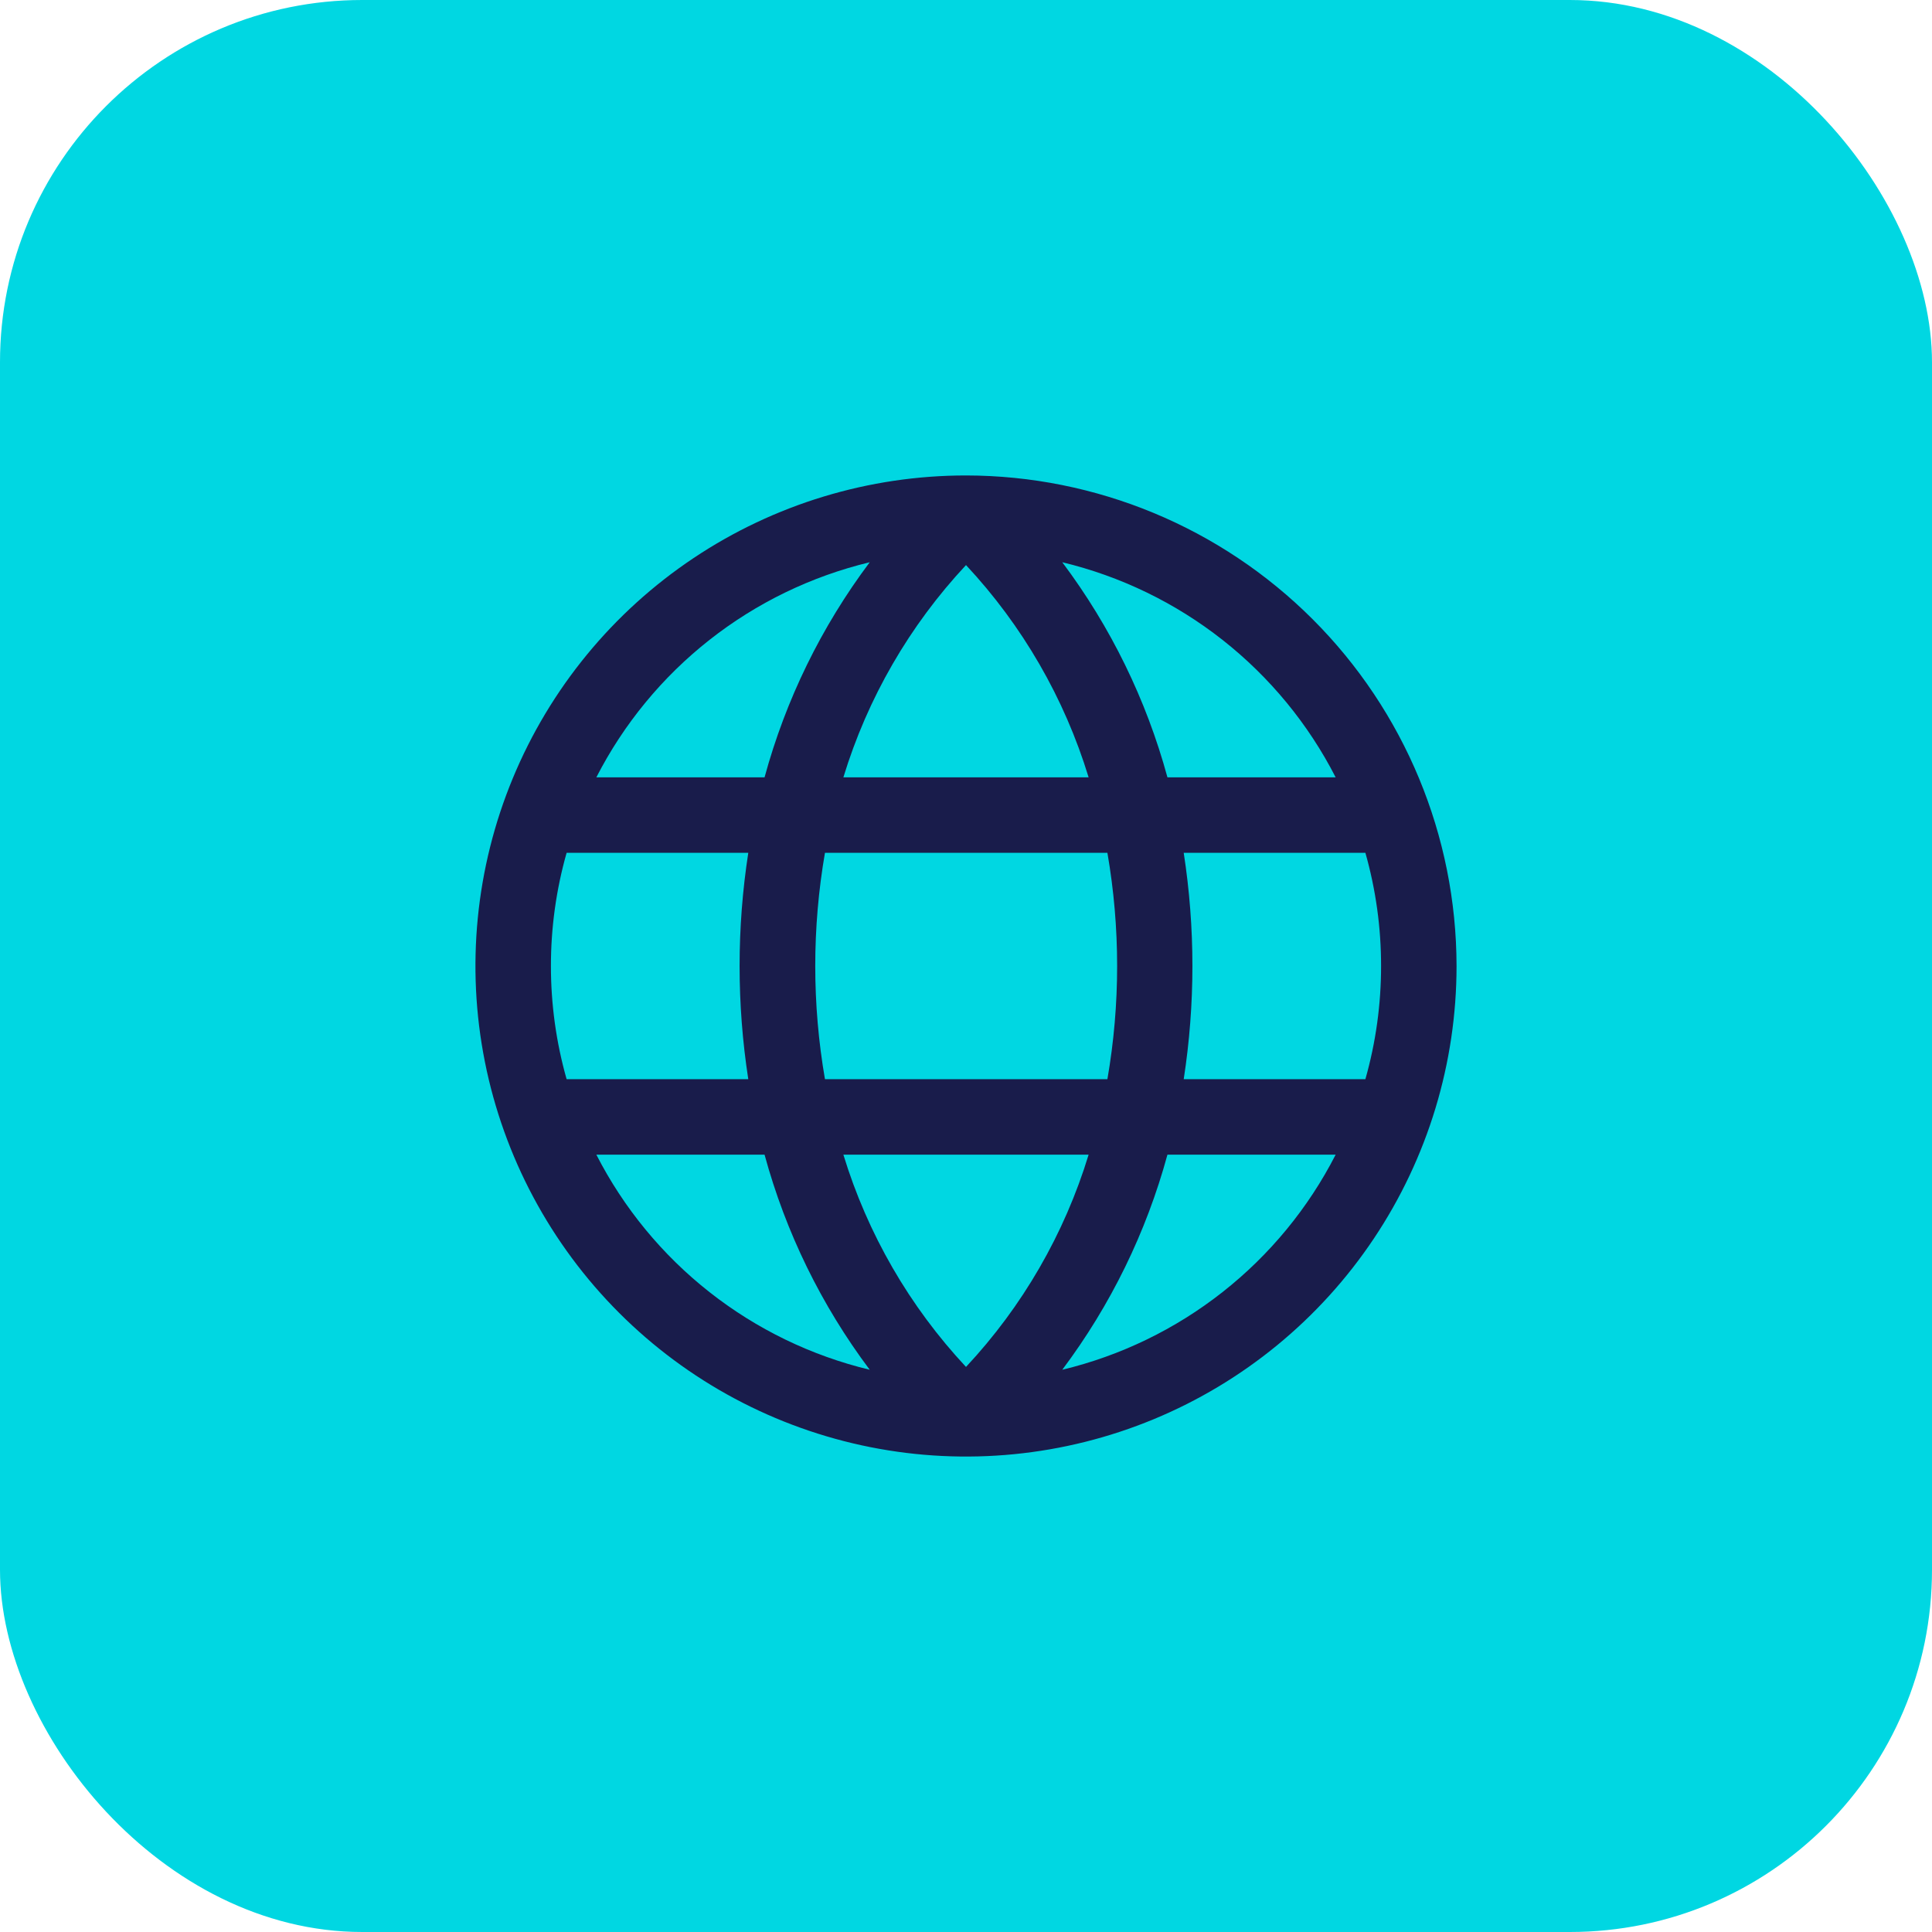
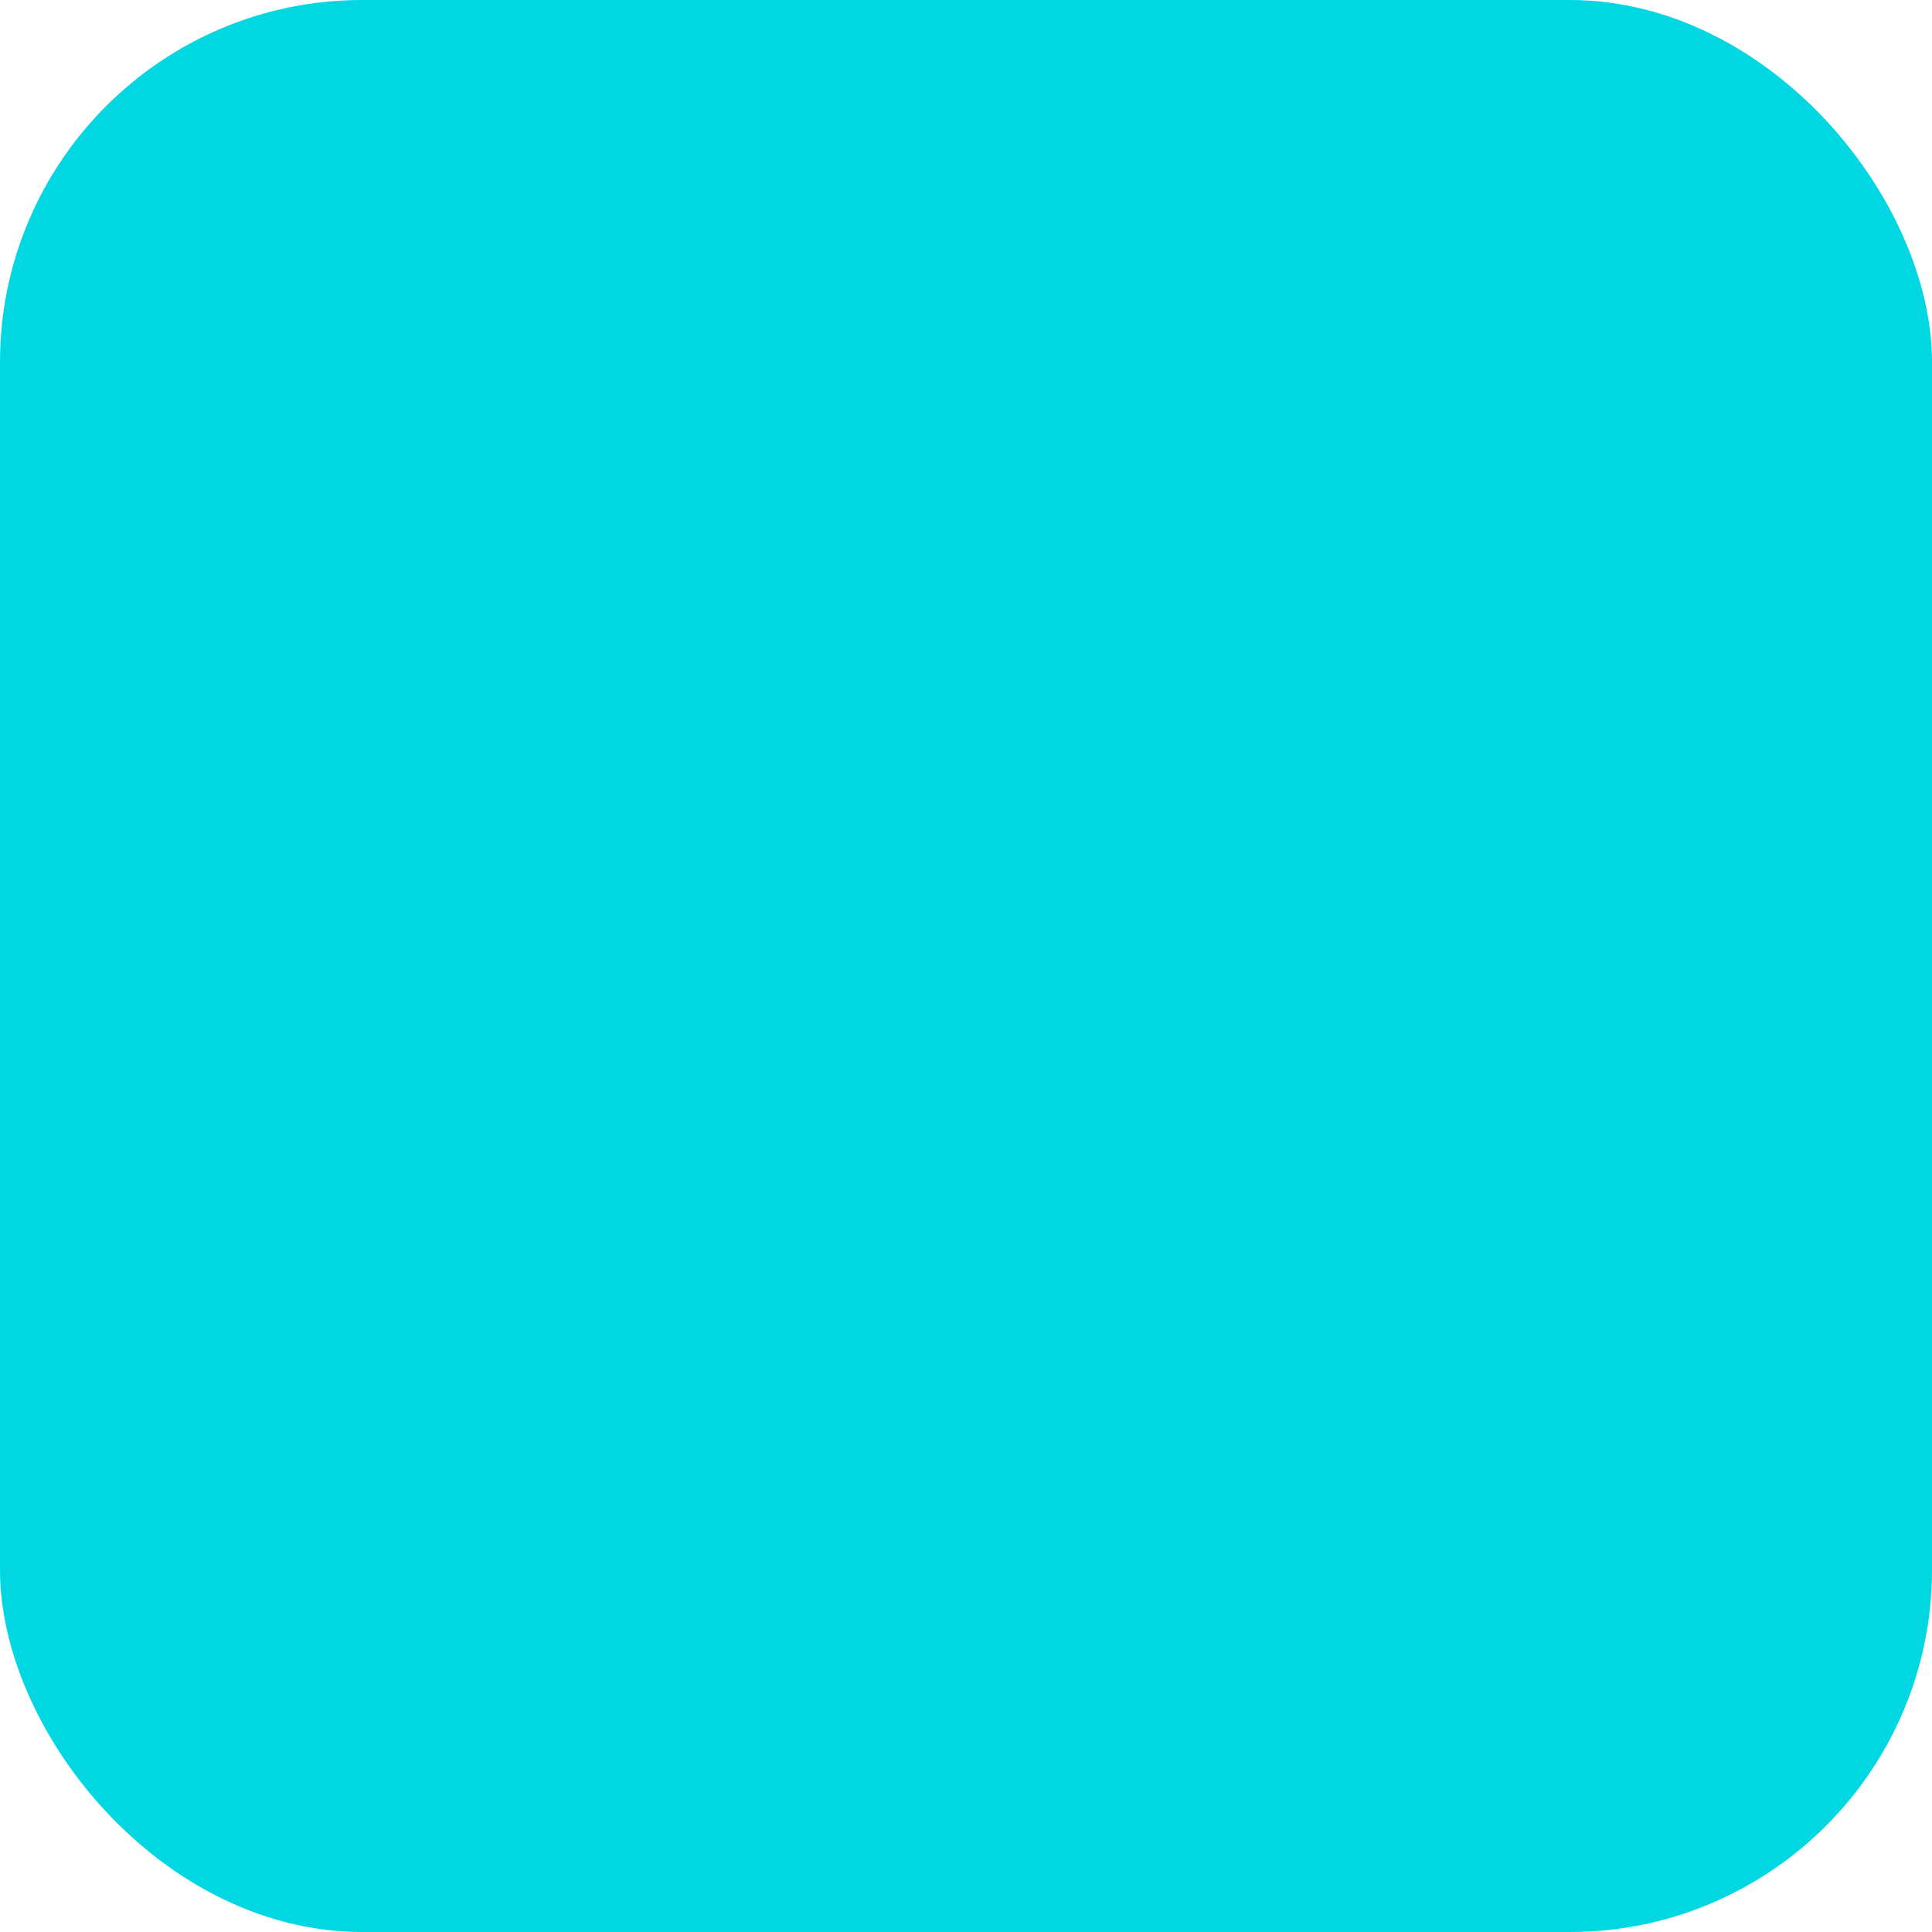
<svg xmlns="http://www.w3.org/2000/svg" width="64" height="64" viewBox="0 0 64 64" fill="none">
  <rect width="64" height="64" rx="12" fill="#00D7E2" />
-   <path d="M32 15.75C28.786 15.75 25.644 16.703 22.972 18.489C20.3 20.274 18.217 22.812 16.987 25.781C15.757 28.751 15.435 32.018 16.062 35.17C16.689 38.322 18.237 41.218 20.509 43.49C22.782 45.763 25.678 47.311 28.83 47.938C31.982 48.565 35.249 48.243 38.219 47.013C41.188 45.783 43.726 43.7 45.511 41.028C47.297 38.356 48.25 35.214 48.25 32C48.245 27.692 46.531 23.561 43.485 20.515C40.439 17.469 36.308 15.755 32 15.75ZM45.75 32C45.751 33.268 45.576 34.53 45.23 35.75H39.212C39.596 33.265 39.596 30.735 39.212 28.25H45.23C45.576 29.47 45.751 30.732 45.75 32ZM27.938 38.25H36.062C35.262 40.873 33.873 43.278 32 45.281C30.128 43.277 28.739 40.872 27.938 38.25ZM27.328 35.75C26.899 33.268 26.899 30.732 27.328 28.25H36.684C37.114 30.732 37.114 33.268 36.684 35.75H27.328ZM18.25 32C18.249 30.732 18.424 29.47 18.77 28.25H24.788C24.404 30.735 24.404 33.265 24.788 35.75H18.77C18.424 34.53 18.249 33.268 18.25 32ZM36.062 25.75H27.938C28.738 23.127 30.128 20.722 32 18.719C33.872 20.723 35.261 23.128 36.062 25.75ZM44.239 25.75H38.673C37.972 23.176 36.79 20.759 35.189 18.625C37.123 19.09 38.934 19.967 40.497 21.197C42.06 22.427 43.339 23.98 44.245 25.75H44.239ZM28.811 18.625C27.21 20.759 26.028 23.176 25.327 25.75H19.755C20.661 23.98 21.94 22.427 23.503 21.197C25.066 19.967 26.877 19.09 28.811 18.625ZM19.755 38.25H25.327C26.028 40.824 27.21 43.241 28.811 45.375C26.877 44.91 25.066 44.033 23.503 42.803C21.94 41.574 20.661 40.02 19.755 38.25ZM35.189 45.375C36.79 43.241 37.972 40.824 38.673 38.25H44.245C43.339 40.02 42.06 41.574 40.497 42.803C38.934 44.033 37.123 44.91 35.189 45.375Z" fill="#191C4B" />
</svg>